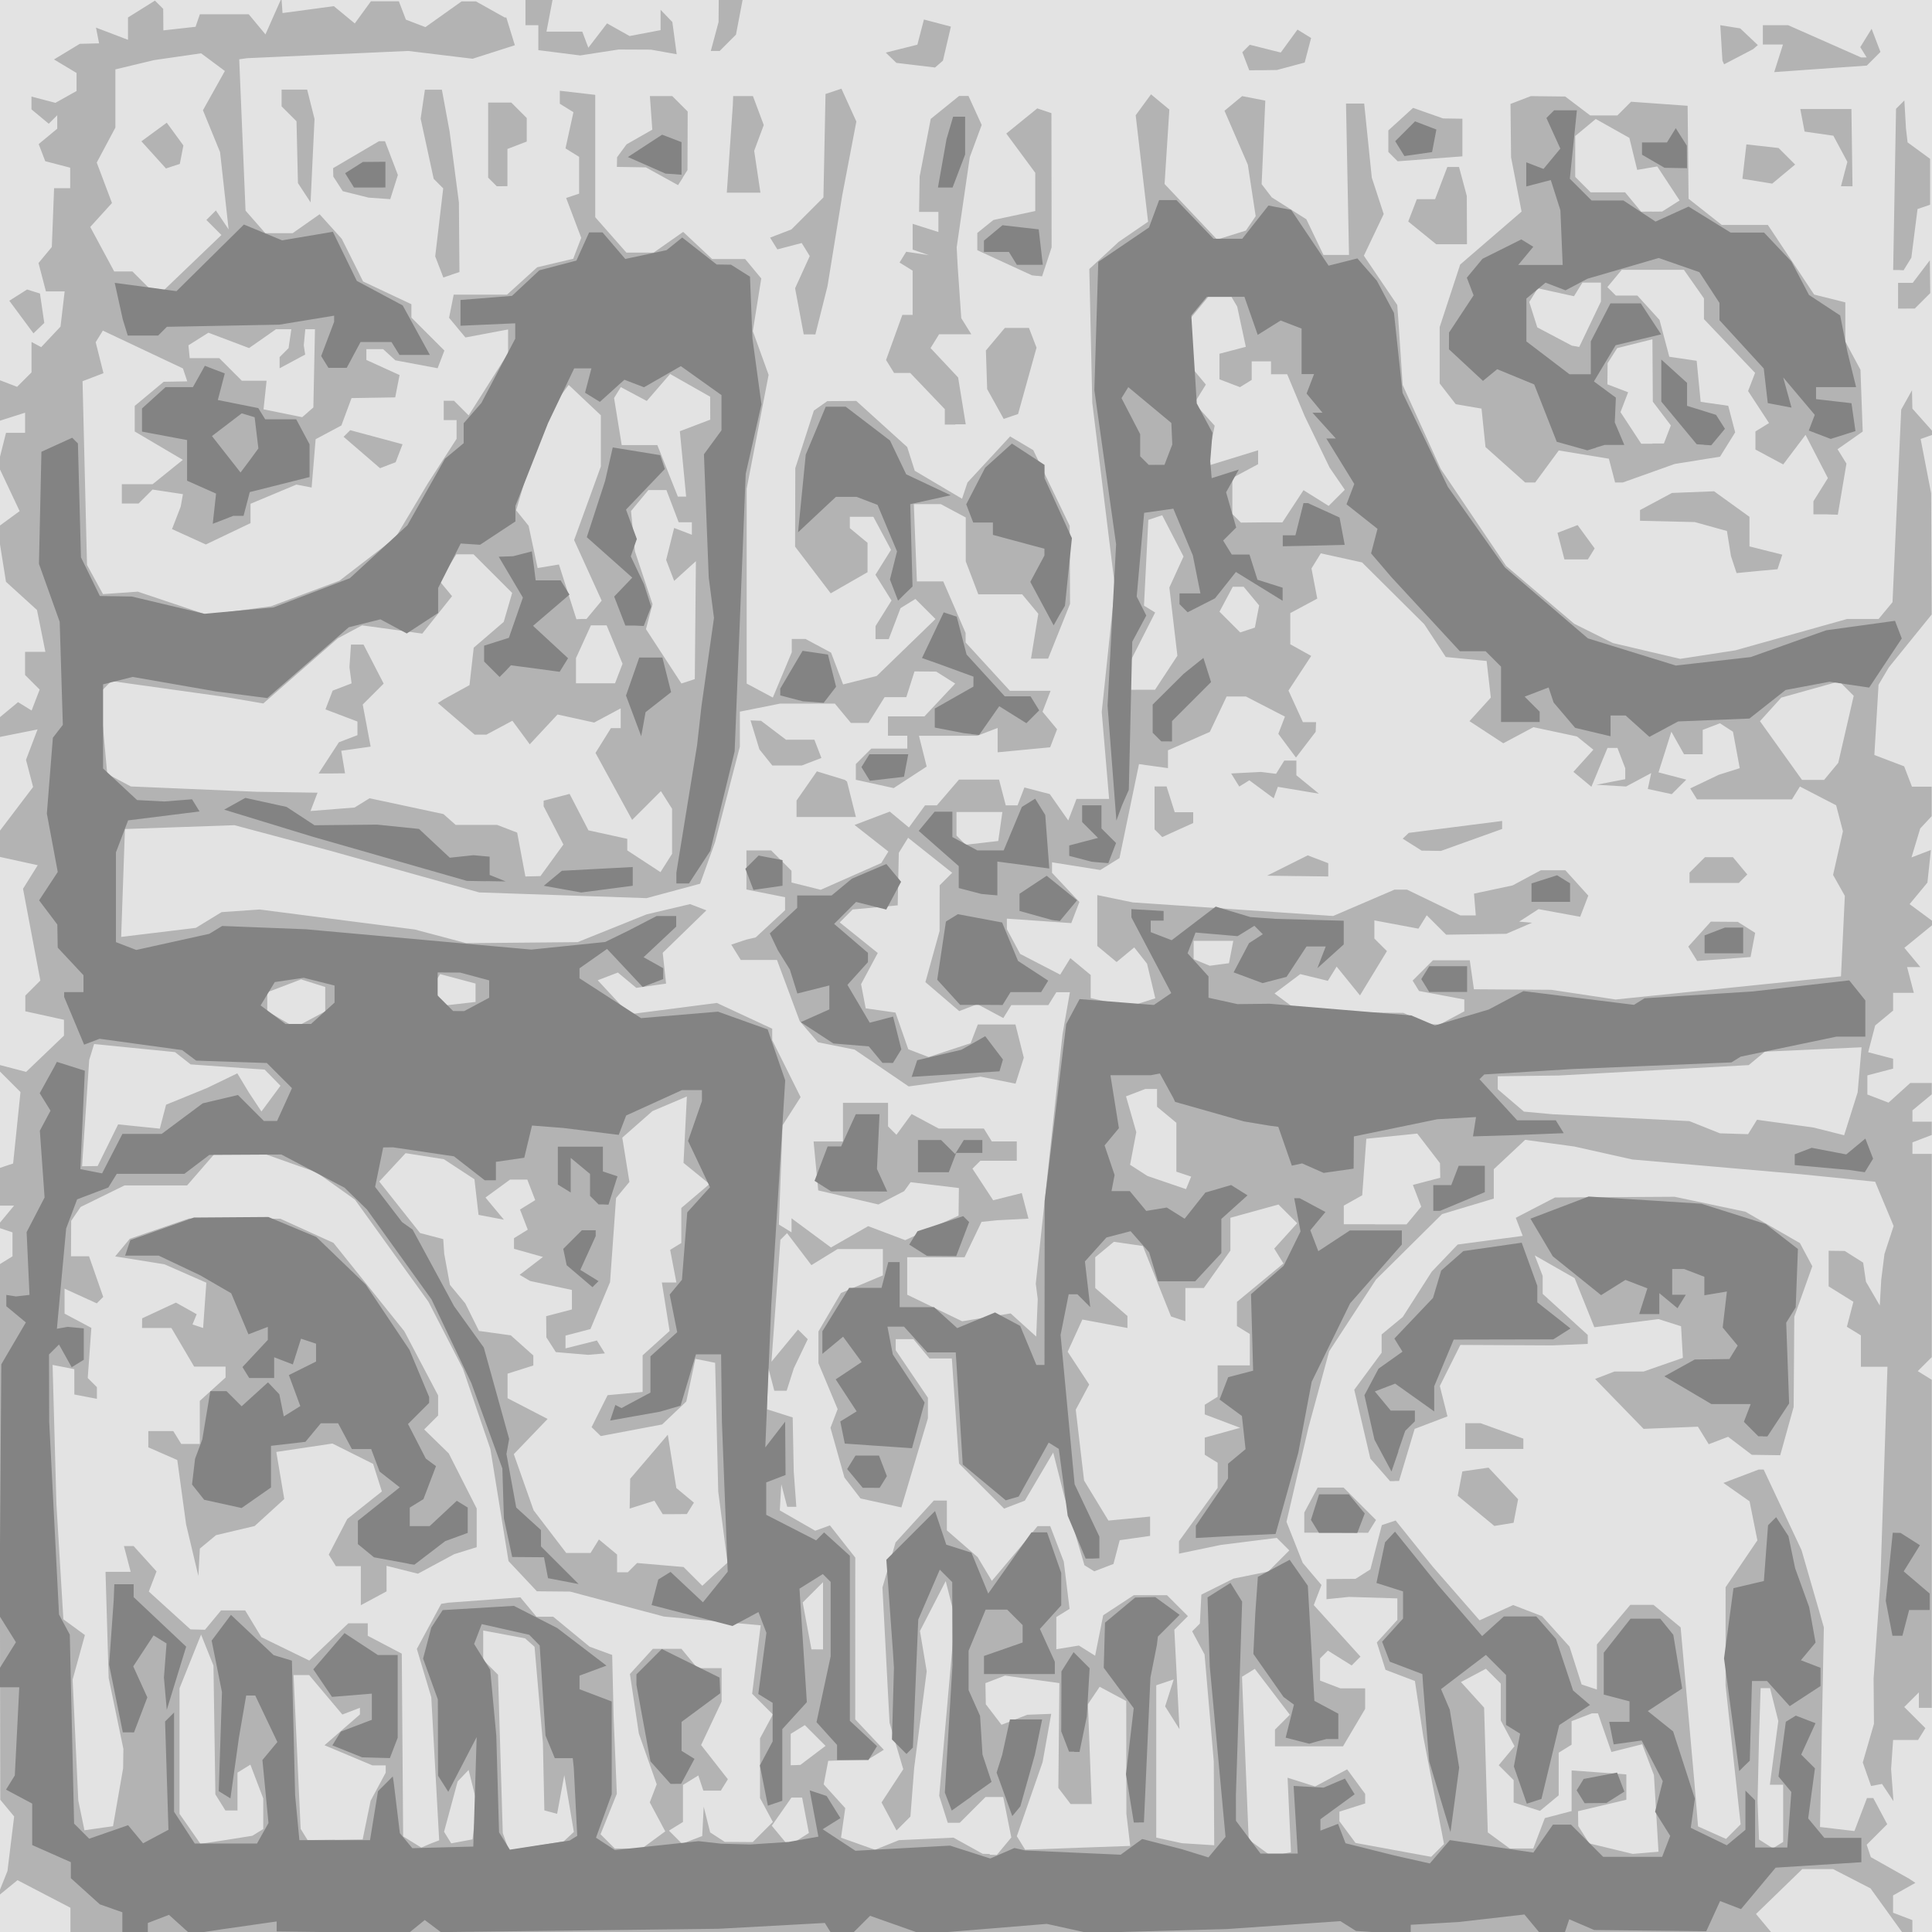
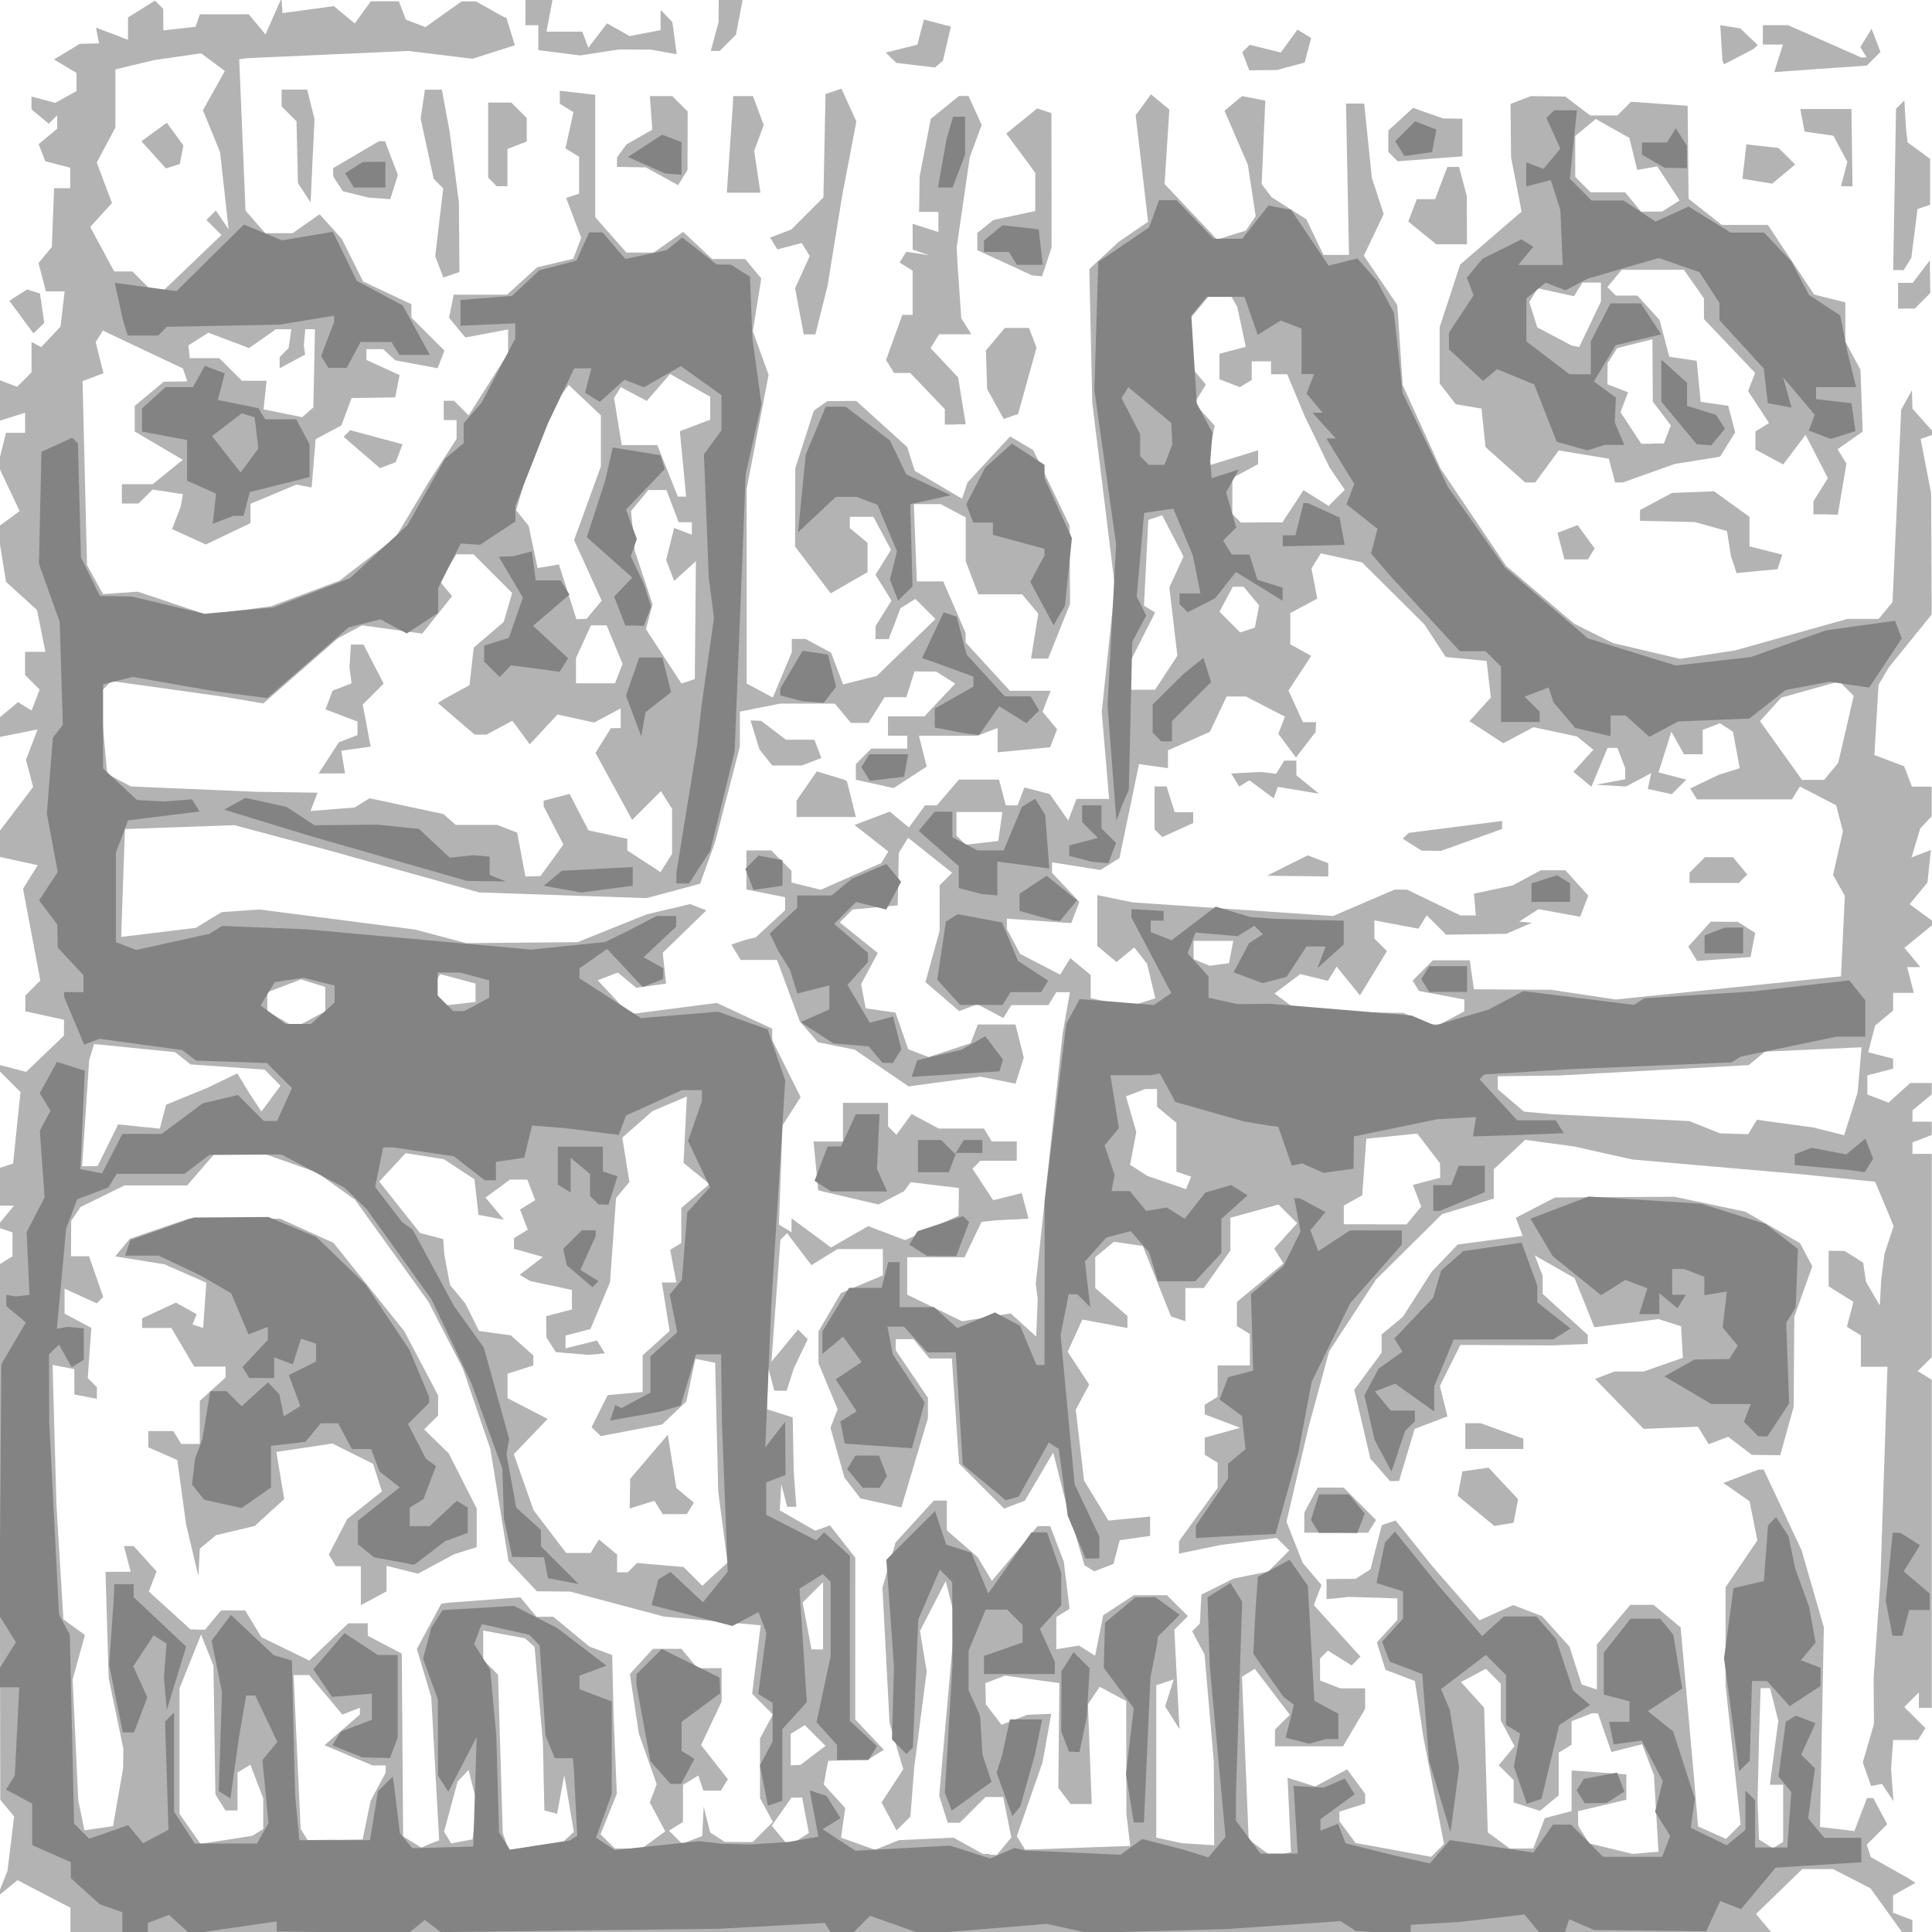
<svg xmlns="http://www.w3.org/2000/svg" preserveAspectRatio="xMinYMin meet" version="1.1" viewBox="0 0 96 96">
  <g stroke-width=".32">
-     <rect width="100%" height="100%" fill="#E3E3E3" />
    <path d="m45.8 96-42.3 0.015v-1.22l-2.63-1.37-1.01 0.824 0.511-1.28 0.332-2.71-0.689-0.83-0.045-26.6 0.652-0.403v-1.19l-0.8-0.269 0.878-1.06h-0.718v-1.87l0.671-0.224 0.366-3.55-1.04-1.04v-0.306l1.32 0.344 1.88-1.8v-0.789l-1.92-0.422v-0.781l0.747-0.747-0.861-4.56 0.731-1.17-1.9-0.417v-1.27l1.67-2.2-0.353-1.35 0.574-1.51-1.9 0.379v-0.962l0.932-0.773 0.673 0.416 0.4-1.04-0.725-0.725v-1.15h1.01l-0.418-2.08-1.54-1.4-0.432-2.7 1.11-0.813-1.08-2.29 0.403-1.6h0.948v-1l-1.28 0.406v-2.03l0.882 0.338 0.718-0.718v-1.51l0.48 0.256 0.96-1.02 0.206-1.75h-0.931l-0.368-1.41 0.661-0.796 0.113-2.92 0.8-1.28e-5v-1.02l-1.24-0.323-0.326-0.85 0.922-0.765v-0.668l-0.421 0.421-0.859-0.713v-0.636l1.19 0.311 1.05-0.588v-0.896l-1.12-0.672 1.28-0.776 0.96-0.024-0.154-0.782 1.59 0.606v-1.11l1.34-0.838 0.41 0.41 0.008 1.07 1.6-0.179 0.213-0.621h2.43l0.83 1 0.796-1.8 0.052 0.739 2.55-0.343 1.04 0.859 0.801-1.1h1.39l0.349 0.911 0.969 0.372 1.8-1.28h0.71l1.43 0.8h0.081l0.424 1.38-2.1 0.671-3.2-0.387-8 0.359-0.396 0.055 0.314 7.52 0.981 1.12h1.36l1.34-0.94 1.1 1.22 1.06 2.12 2.4 1.13v0.664l1.64 1.64-0.337 0.878-2.1-0.394-0.608-0.555h-0.832v0.537l1.65 0.75-0.217 1.11-2.17 0.035-0.504 1.36-1.28 0.684-0.199 2.4-0.757-0.146-2.28 0.954v0.962l-2.22 1.06-1.68-0.765 0.43-1.11 0.113-0.625-1.51-0.229-0.694 0.694h-0.832v-0.96h1.53l1.5-1.21-2.39-1.41v-1.27l1.44-1.2 1.17-0.021-0.214-0.641-3.98-1.88-0.356 0.576 0.387 1.54-1.04 0.398 0.222 9.13 0.794 1.45 1.73-0.123 3.43 1.15 3.19-0.423 3.4-1.27 2.78-2.14 1.6-2.68 1.44-2.23v-0.932h-0.64v-0.96h0.512l0.727 0.727 1.96-3.09v-1.18l-2.12 0.398-0.812-0.978 0.229-1.15h2.65l1.5-1.36 1.79-0.423 0.397-1.04-0.749-1.98 0.644-0.215v-1.83l-0.677-0.419 0.395-1.8-0.677-0.419v-0.645l1.76 0.203v6.08l1.55 1.76h1.35l1.47-1.03 1.44 1.35h1.64l0.8 0.963-0.419 2.62 0.784 2.17-1.09 5.66v9.68l1.3 0.695 0.941-2.25v-0.661h0.682l1.27 0.679 0.599 1.58 1.67-0.42 2.92-2.83-0.997-0.997-0.741 0.458-0.585 1.54h-0.656v-0.649l0.794-1.27-0.799-1.28 0.775-1.24-0.877-1.64h-1.17v0.562l0.88 0.73v1.46l-1.83 1.05-1.77-2.32 0.01-3.9 0.923-2.86 0.667-0.47 1.44-0.01 2.53 2.29 0.376 1.18 2.35 1.39 0.269-0.807 2.12-2.29 1.15 0.682 1.81 3.76 0.017 3.88-1.09 2.72h-0.85l0.363-2.23-0.801-0.965h-2.18l-0.624-1.64v-2.18l-1.24-0.663h-1.34l0.152 3.84h1.31l1.11 2.56 0.003 0.476 2.2 2.4h2.02l-0.4 1.04 0.723 0.871-0.344 0.896-2.61 0.249v-1.21l-1.01 0.388h-2.9l0.384 1.53-1.64 1.07-1.88-0.413v-0.781l0.768-0.768h1.79v-0.64h-0.96v-0.96h1.81l1.53-1.63-0.943-0.596-1.08-0.01-0.406 1.28h-1.08l-0.799 1.28h-0.876l-0.797-0.96h-2.72l-2 0.4v1.74l-1.23 4.74-0.745 2.07-2.66 0.717-8.32-0.285-7.36-2.06-4.8-1.28-5.44 0.191-0.187 5.36 3.71-0.449 1.28-0.782 1.89-0.131 7.71 0.994 2.56 0.679 5.53-0.051 3.43-1.38 2.16-0.51 0.809 0.31-2.17 2.11 0.168 1.53-1.48 0.211-0.917-0.761-1 0.384 1.57 1.69 4.35-0.563 2.75 1.28 2.53e-4 0.285 2.5e-4 0.285 1.41 2.83-0.896 1.4-0.183 4.93 0.628 0.388v-0.697l1.96 1.45 1.85-1.06 1.84 0.696 2.65-1.22 0.017-1.37-2.4-0.291-0.32 0.445-1.28 0.663-2.99-0.7-0.231-2.43h1.46v-1.92h2.24v1.17l0.417 0.417 0.754-1.03 1.35 0.721h2.24l0.396 0.64h1.24v0.96h-1.81l-0.393 0.393 1.03 1.57 1.42-0.358 0.333 1.27-1.54 0.08-0.791 0.08-0.844 1.76h-2.85v1.86l2.73 1.32 2.41-0.39 1.27 1.15 0.038-0.93 0.038-0.93-0.097-0.769 1.33-12.4 0.365-2.08h-0.675l-0.396 0.64h-1.84l-0.397 0.642-1.29-0.691-0.901 0.346-1.68-1.44 0.704-2.54 0.004-2.27 0.622-0.622-2.19-1.74-0.462 0.747-0.055 2.61-2.24 0.206-0.64 0.642 1.89 1.52-0.83 1.55 0.23 1.2 1.48 0.211 0.634 1.82 1.01 0.389 2.09-0.688 0.357-0.929h1.87l0.415 1.65-0.41 1.29-1.74-0.348-3.57 0.485-2.69-1.83-1.82-0.364-0.905-1.05-1.13-3.04h-1.8l-0.471-0.762 0.737-0.246 0.476-0.112 1.46-1.35v-0.647l-1.92-0.384v-1.94h1.23l1.01 1.01v0.582l1.45 0.363 3.01-1.33 0.353-0.571-1.68-1.32 1.75-0.665 0.951 0.79 0.801-1.1h0.587l1.1-1.28h1.99l0.335 1.28h0.585l0.341-0.889 1.26 0.329 0.918 1.31 0.411-1.07h1.62l-0.367-4.32 0.328-3.11 0.328-3.11-0.562-4.57-0.563-4.57-0.148-6.65 1.46-1.35 1.46-1-0.616-5.29 0.762-1.04 0.911 0.756-0.237 3.7 2.61 2.76 1.43-0.446 0.487-0.714-0.39-2.56-1.16-2.68 0.878-0.728 1.15 0.225-0.182 4.15 0.502 0.655 1.72 1.09 0.849 1.77h1.27l-0.149-7.52h0.903l0.378 3.68 0.592 1.81-0.986 2.07 1.66 2.45 0.051 0.711 0.216 3.26 1.89 4.17 3.25 4.82 3.39 2.88 1.92 0.956 3.34 0.785 2.74-0.422 5.56-1.56h1.56l0.691-0.833 0.432-9.57 0.536-0.96 0.019 0.91 1.12 1.26-0.71 0.25 0.522 2.7 0.014 3.01 0.014 3.01-2.13 2.63-0.511 0.863-0.208 3.49 1.48 0.562 0.387 1.01h0.98v1.47l-0.568 0.608-0.434 1.44 0.964-0.37-0.172 1.62-0.886 1.07 1.26 0.932-1.52 1.24 0.794 0.956h-0.658l0.335 1.28h-1.03v0.882l-0.891 0.739-0.348 1.33 1.24 0.324v0.491l-1.28 0.335v0.951l1.05 0.404 1.08-0.975h1.07v0.562l-0.96 0.797v0.562h0.96v0.66l-0.96 0.368v0.572h0.96v10.1l-0.696 0.696 0.696 0.43v16.3h-0.64v-0.768l-0.727 0.727 1.05 1.05-0.364 0.588h-1.24l-0.1 1.44 0.059 0.8 0.059 0.8-0.57-0.855-0.543 0.102-0.412-1.17 0.556-1.92-0.018-2.24 0.335-4.8 0.354-10.7h-1.32v-1.56l-0.696-0.43 0.323-1.24-1.23-0.766v-1.77l0.8 0.01 0.915 0.579 0.14 0.951 0.686 1.18 0.073-1.28 0.16-1.28 0.455-1.39-0.918-2.2-3.75-0.379-8.32-0.727-2.88-0.644-2.44-0.332-1.56 1.46v1.46l-2.57 0.771-3.28 3.25-2.33 3.57-1.03 3.79-1.09 4.68 0.807 2.04 0.932 1.1-0.383 0.998 2.32 2.56-0.439 0.439-1.18-0.738-0.389 0.389v1.1l1.01 0.388h1.23v1.02l-1.1 1.86h-3.38v-0.832l0.738-0.738-1.74-2.28-0.637 0.393 0.333 8.09 1.13 0.829 0.972-0.202-0.17-3.7 1.37 0.434 1.59-0.85 0.896 1.22v0.475l-1.28 0.406v0.475l0.8 1.08 3.76 0.69 0.638-0.638-1.03-5.33-0.417-2.77-1.46-0.553-0.432-1.36 1.02-1.12v-1.07l-2.4-0.074-1.12 0.114v-1l1.44-0.01 0.74-0.471 0.569-2.2 0.686-0.229 1.84 2.29 2.33 2.67 1.67-0.76 1.44 0.557 1.36 1.51 0.601 1.88 0.76 0.253v-2.24l1.66-1.97h1.15l1.35 1.12 0.682 7.68 0.183 2.21 1.39 0.622 0.726-0.726-0.748-6.9 3.2e-4 -2.44 3.2e-4 -2.44 1.58-2.33-0.388-1.94-1.3-0.912 1.75-0.665h0.251l1.88 4 1.11 3.84-0.1 5.12-0.091 4.8 1.71 0.202 0.624-1.64h0.313l0.693 1.3-1.02 1.02 0.205 0.616 1.9 1.07 0.315 0.208-1.11 0.624v0.86l0.96 0.368v0.66l-0.48-0.018-1.6-2.22-1.86-0.958h-1.53l-2.3 2.23 0.787 0.948-42.3 0.015zm3.37-3.84 0.361 0.011 0.721-0.868-0.402-2.01h-0.88l-1.28 1.28h-0.597l-0.424-1.34 0.784-8.85-0.461-1.82-1.28 2.48 0.335 2-0.622 4.8-0.187 2.42-0.69 0.69-0.745-1.39 1.08-1.65-0.682-2.31-0.353-6.72 0.652-2.24 1.9-2.08h0.649v1.48l1.53 1.33 0.705 1.18 1.62-1.92 0.649-0.8h0.631l0.674 1.76 0.288 2.35-0.658 0.407v1.6l1.12-0.184 0.808 0.506 0.401-2.01 1.52-0.997h1.65l1.04 1.04-0.675 0.675 0.128 2.47 0.128 2.47-0.713-1.13 0.426-1.34-0.867 0.29v7.57l1.28 0.278 1.6 0.102-0.022-4.16-0.458-5.32-0.617-1.15 0.384-0.384 0.074-1.44 1.6-0.797 1.72-0.349 1.05-1.05-0.622-0.622-2.78 0.348-2.08 0.434v-0.617l1.92-2.65v-1.25l-0.64-0.396v-0.853l1.76-0.487-1.76-0.666v-0.479l0.64-0.396v-1.56h1.6v-1.56l-0.64-0.396v-1.2l2.31-1.91-0.457-0.739 1.14-1.26-0.929-0.929-2.39 0.659v1.63l-1.32 1.86h-0.916v1.65l-0.714-0.238-1.4-3.5-1.44-0.209-0.925 0.767v1.53l1.6 1.39v0.596l-2.24-0.42-0.73 1.6 1.07 1.63-0.668 1.25 0.413 3.52 1.21 1.99 2.07-0.199v0.96l-1.51 0.214-0.309 1.18-0.955 0.366-0.488-0.302-0.989-3.38-0.562-2.22-1.41 2.39-1.03 0.396-2.24-2.24-0.357-5.22h-1.11l-0.797-0.96h-0.882v0.551l1.6 2.36v1.02l-1.32 4.43-2.03-0.446-0.799-1.04-0.693-2.47 0.356-0.929-0.954-2.28v-1.58l1.12-1.91 2.08-0.874v-1.31h-2.25l-1.3 0.8-1.21-1.59-0.33 0.33-0.445 6.06 1.32-1.6 0.483 0.481-0.69 1.44-0.358 1.12h-0.613l-0.293-1.12-0.074 2.04 1.28 0.406 0.052 2.68 0.129 1.76h-0.454l-0.293-1.12-0.074 1.3 1.76 1.01 0.73-0.265 1.26 1.6-9.6e-4 4.02-9.6e-4 4.02 1.42 1.51-0.782 0.484-1.98 0.064-0.225 1.17 1.07 1.18-0.21 1.47 1.69 0.6 1.19-0.478 2.71-0.125 1.45 0.803 0.361 0.011zm32.6-0.096 0.64-0.053-0.227-3.81-0.583-1.53-1.53 0.384-0.668-1.92h-0.301l-1.01 0.388v1.17l-0.64 0.396v2.12l-0.929 0.771-1.31-0.416v-1.11l-0.741-0.741 0.785-0.946-0.684-1.28v-1.83l-0.738-0.738-1.24 0.661 1.15 1.27 0.183 6.2 1.09 0.8h1.17l0.575-1.51 1.33-0.348v-2.02l2.72 0.197v1.26l-2.4 0.568 0.01 0.736 0.547 0.864 2.16 0.522 0.64-0.053zm-60.4-0.446 0.453-0.174-0.393-7.11-0.717-2.4 1.21-2.24 0.334-0.056 3.6-0.267 0.799 0.963h0.833l1.81 1.49 1.12 0.409 0.071 3.06 0.16 3.84-0.81 2.01 0.707 0.707h1.35l1.16-0.851-0.77-1.44 0.345-0.899-0.888-2.52-0.444-2.96 1.14-1.25h1.42l0.797 0.96h1.2v1.66l-1.02 2.16 1.33 1.7-0.349 0.565h-0.869l-0.251-0.753-0.762 0.471v1.84l-0.696 0.43 0.653 0.653 1-0.385 0.074-1.46 0.32 1.28 0.726 0.47 1.39 0.01 1-1-0.639-1.19v-2.96l0.639-1.19-1.03-1.03 0.425-3.4-4.81-0.436-4.66-1.24-1.65-0.015-1.41-1.5-0.901-5.57-1.36-3.98-1.72-3.34-3.65-5.07-1.91-1.36-2.68-0.947h-2.36l-1.39 1.6h-3.11l-2.18 1.07-0.47 0.69-0.005 0.88-0.005 0.88h0.897l0.705 2.02-0.32 0.32-1.6-0.73v1.24l1.33 0.709-0.179 2.49 0.454 0.454v0.58l-1.12-0.215-5.76e-4 -0.63-5.73e-4 -0.63-1.08-0.21 0.191 6.92 0.345 5.72 1.07 0.783-0.61 2.21 0.281 6.01 0.306 1.48 1.42-0.202 0.502-2.88 0.013-0.96-0.731-3.52-0.157-5.28h1.25l-0.335-1.28h0.481l1.14 1.26-0.385 1 2.07 1.88 0.722 0.019 0.797-0.96h1.2l0.805 1.33 2.38 1.16 1.94-1.85h0.966v0.62l1.69 0.887 0.068 9.08 0.902 0.557zm-2.8-12.2-0.64 0.343v-1.94h-1.24l-0.354-0.573 0.92-1.77 1.72-1.37-0.436-1.37-2.02-1.01-2.79 0.418 0.395 2.34-1.47 1.34-1.92 0.455-0.804 0.667-0.074 1.36-0.609-2.56-0.438-3.2-1.44-0.632v-0.808h1.24l0.396 0.64h0.922v-2.14l1.28-1.16v-0.541h-1.56l-1.13-1.92h-1.46l5e-3 -0.48 1.68-0.782 1.03 0.577-0.208 0.509 0.528 0.175 0.16-2.25-2.08-0.914-2.45-0.393 0.727-0.876 2.95-1.01 4.53 0.014 2.64 1.2 3.52 4.39 1.68 3.19v0.997l-0.693 0.693 1.22 1.19 1.39 2.74v1.92l-1.12 0.35-1.8 0.969-1.56-0.392v1.27zm8.08 12.3 1.36-0.221 0.504-0.47-0.475-2.82-0.356 1.92-0.634-0.17-0.072-3.35-0.416-4.78-0.471-0.419-2.08-0.389v1.46l0.737 0.737 0.236 7.87 0.308 0.856zm26.9 0.097 2.61-0.092-0.19-1.6-0.008-5.6-1.32-0.708-0.584 0.866 0.19 4.96h-1.05l-0.609-0.8 0.051-5.21-2.7-0.371-0.975 0.374 0.02 1.05 0.78 1.02 1.28-0.499 1.19-0.045-0.429 2.4-1.28 3.68 0.413 0.669 2.61-0.092zm34.8-0.133 0.255-0.158v-2.84h-0.662l0.42-3.17-0.41-1.63h-0.468l-0.079 2.4-0.073 3.2 0.072 1.92 0.691 0.438zm-77.1-0.258 1.29-0.206 0.541-0.334v-1.52l-0.639-1.68-0.641 0.396v1.88h-0.602l-0.497-0.8-0.095-6.4-0.616-1.54-1.07 2.67v6.24l1.04 1.49zm5.4-0.002 1.37-0.02 0.395-1.92 0.751-1.4v-0.362h-0.661l-2.38-1 1.76-1.53v-0.331l-0.873 0.335-1.65-1.96h-0.775l0.352 7.64 0.346 0.56 1.37-0.02zm6.3 0.075 0.53-0.1 0.21-1.83-0.405-1.62-0.545 0.573-0.675 2.5 0.356 0.575zm16.3 0.06 0.201-0.005 0.742-0.472-0.336-1.76h-0.529l-0.978 1.4 0.7 0.844 0.201-0.005zm0.281-3.85 0.24-0.01 1.25-0.946-1.03-1.03-0.701 0.433v1.56zm1.08-5.75h0.284v-3.34l-1.01 1.01 0.437 2.33zm-5.09-3.74 0.63-0.57-0.462-3.53-0.154-6.4-0.981-0.196-0.453 2.12-1.2 1.14-3.05 0.576-0.455-0.442 0.796-1.59 1.74-0.16v-1.82l1.34-1.21-0.385-2.41h0.722l-0.309-1.62 0.554-0.342v-1.74l1.4-1.19-1.29-1.05 0.167-3.3-1.71 0.726-1.5 1.32 0.355 2.2-0.664 0.801-0.299 4.18-0.973 2.33-1.24 0.325v0.635l1.56-0.392 0.397 0.642-0.838 0.071-1.6-0.136-0.47-0.734-0.01-1.05 1.28-0.335v-0.969l-2.08-0.446-0.518-0.306 1.16-0.888-1.44-0.405v-0.528l0.684-0.423-0.385-1 0.755-0.467-0.393-1.02h-0.858l-1.22 0.891 0.915 1.1-1.26-0.239-0.204-1.77-1.52-0.996-1.9-0.3-1.31 1.41 2.03 2.56 1.15 0.301 0.048 0.725 0.285 1.55 0.762 0.918 0.681 1.37 1.58 0.218 1.12 1v0.498l-1.28 0.406v1.22l1.99 1.03-1.68 1.75 0.984 2.79 1.62 2.12h1.21l0.415-0.671 0.903 0.749v0.882h0.533l0.461-0.461 2.31 0.199 0.932 0.932zm-1.99-2.98h-0.602l-0.412-0.666-1.23 0.389 0.026-1.48 1.87-2.19 0.424 2.65 0.873 0.725-0.351 0.567zm34.8-14.4h1.56l0.729-0.879-0.414-1.08 1.36-0.356-0.014-0.725-1.13-1.47-2.53 0.257-0.205 2.81-0.915 0.512v0.928h1.56zm-9.27-2.06 0.128-0.312-0.736-0.245v-2.43l-0.96-0.797v-0.882h-0.588l-0.954 0.366 0.511 1.78-0.309 1.62 0.86 0.555 1.92 0.655zm-54.6-0.831 0.39-0.007 1.02-2.07 2.07 0.213 0.312-1.19 2.04-0.833 1.5-0.725 0.565 0.939 0.633 0.957 0.946-1.28-0.785-0.801-3.68-0.26-0.777-0.611-4.02-0.4-0.243 0.793-0.354 5.28 0.39-0.007zm81.7-1.61 0.701 0.02 0.442-0.715 2.8 0.383 1.53 0.385 0.671-2.13 0.196-2.24-3.2 0.145-1.6 0.071-0.808 0.669-9.43 0.517-3.04 0.038v0.646l1.3 1.11 1.42 0.131 6.8 0.341 1.52 0.607 0.701 0.02zm-71.5-5.43 0.261 0.01 1.24-0.663v-1.21l-1.2-0.379-1.68 0.64v0.944l1.12 0.652 0.261 0.01zm56.6-0.013 0.261 0.022 1.24-0.663v-0.588l-2.25-0.422-0.319-0.516 1.01-1.01h1.83l0.205 1.44 3.84 0.026 3.2 0.482 11.2-1.15 0.191-4-0.584-1.04 0.489-2.17-0.337-1.29-1.8-0.932-0.394 0.638h-4.72l-0.336-0.544 1.42-0.678 1.04-0.328-0.336-1.81-0.647-0.421-0.858 0.329v1.21h-0.928l-0.629-1.12-0.302 0.96-0.337 1.06 1.38 0.362-0.721 0.721-1.19-0.258 0.169-0.789-1.25 0.667-1.48-0.087 1.44-0.277v-0.543l-0.388-1.01h-0.494l-0.8 1.93-0.894-0.742 0.992-1.1-0.816-0.658-2.16-0.461-1.5 0.8-1.68-1.1 1.06-1.17-0.208-1.82-2.03-0.197-1.07-1.63-3.09-3.07-2.05-0.451-0.463 0.75 0.287 1.5-1.34 0.719v1.55l1.04 0.579-1.13 1.72 0.717 1.57h0.654l-0.02 0.48-0.979 1.28-0.876-1.18 0.328-0.855-1.94-1h-0.957l-0.835 1.76-2.08 0.915v0.885l-1.44-0.2-0.969 4.67-0.952 0.592-2.4-0.382v0.521l1.36 1.45-0.404 1.05-3.2-0.222 1.99e-4 0.261 1.98e-4 0.261 0.659 1.23 1.99 1.03 0.506-0.819 1.01 0.837v1.15l1.91 0.419 1.3-0.411-0.41-1.72-0.637-0.808-0.875 0.726-0.96-0.797v-2.53l1.76 0.364 9.96 0.675 3.05-1.31h0.618l2.65 1.28h0.769l-0.089-1.08 1.92-0.41 1.4-0.751h1.22l1.14 1.26-0.404 1.05-2.07-0.379-0.96 0.62 0.64 0.055-1.28 0.55-2.99 0.045-0.965-0.965-0.411 0.665-2.19-0.411v0.903l0.624 0.624-1.34 2.2-1.16-1.43-0.436 0.706-1.37-0.334-1.28 0.962 1.24 0.92 5.16 0.045 1.28 0.55 0.261 0.022zm14.4-3.24-1.33 0.097-0.441-0.714 1.12-1.24 1.34 0.01 0.863 0.547-0.228 1.2zm-0.48-3.78h-1.23v-0.512l0.768-0.768h1.39l0.713 0.859-0.421 0.421zm-20.7-0.34-1.52-0.021 2.02-1.01 1.02 0.39v0.66l-1.52-0.021zm6.64-1.26-0.48-0.006-0.941-0.595 0.301-0.287 4.64-0.592v0.398l-3.04 1.09-0.48-0.006zm-12.6-1.03-0.768 0.35-0.384-0.384v-2.13h0.597l0.406 1.28h0.917v0.537zm4.87-1.86-0.102 0.285-1.21-0.895-0.501 0.31-0.402-0.65 1.48-0.076 0.752 0.093 0.406-0.657h0.602v0.729l1.12 0.916-2.04-0.341zm-40.6 10.5 0.839-0.097v-0.914l-1.76-0.47-0.325 0.526 0.404 1.05zm37.8-1.96 0.476-0.062 0.214-1.11h-1.97v0.907l0.8 0.33zm-34.1-4.38 0.364-0.01 1.14-1.57-0.982-1.9v-0.277l1.29-0.338 0.936 1.81 1.93 0.424v0.574l1.65 1.08 0.576-0.909v-2.24l-0.555-0.876-1.43 1.43-1.82-3.33 0.767-1.23h0.486v-0.983l-1.32 0.705-1.82-0.4-1.38 1.48-0.863-1.17-1.29 0.691h-0.583l-1.83-1.57 0.292-0.186 1.28-0.705 0.21-1.86 1.49-1.28 0.42-1.44-1.92-1.92h-0.855l-0.831 1.33 0.619 0.75-1.48 1.86-2.99-0.41-1.2 0.642-3.71 3.24-1.92-0.328-5.63-0.786-0.573 0.583 0.37 4.03 1.17 0.624 6.26 0.265 3.02 0.045-0.35 0.911 2.19-0.174 0.745-0.46 3.67 0.785 0.608 0.539h2.06l0.995 0.382 0.409 2.18zm-10-5.11h-0.661l1.01-1.55 0.922-0.354v-0.676l-1.59-0.604 0.357-0.931 0.941-0.361-0.053-0.404-0.053-0.404 0.076-1.12h0.624l1 1.94-1.04 1.04 0.393 2.09-1.46 0.207 0.188 1.12zm32.3 3.45 0.812-0.095 0.205-1.44h-2.28v1.17l0.456 0.456zm41.3-3.13h0.547l0.704-0.848 0.768-3.33-0.718-0.718-2.88 0.807-1.06 1.17 2.09 2.92zm-33.3-4.48h0.603l1.11-1.69-0.399-3.39 0.704-1.54-1.06-2.05-0.689 0.23-0.216 4.26 0.555 0.343-1.21 2.38v1.46zm-27.2-0.32h0.97l0.373-0.971-0.791-1.91h-0.78l-0.743 1.63v1.25zm4.6-0.098 0.333-0.111 0.055-5.86-1.08 0.98-0.399-1.04 0.398-1.59 0.881 0.338v-0.62h-0.656l-0.608-1.6h-0.897l-0.863 1.04 0.193 2 0.875 2.63-0.325 1.24 1.76 2.7zm27.8-2.55 0.363-0.121 0.213-1.1-0.771-0.929h-0.539l-0.661 1.24 1.03 1.03zm-33.1-0.548h0.25l0.756-0.911-1.37-3.01 1.33-3.66v-2.54l-1.6-1.51-0.918 1.24-1.26 3.52-0.432 1.47 0.619 0.769 0.448 2.1 1.06-0.176 0.868 2.72zm33.8-4.8h1.03l1.05-1.6 1.25 0.781 0.802-0.802-0.754-1.1-1.24-2.56-0.869-2.08h-0.804v-0.64h-0.96v0.922l-0.582 0.36-1.02-0.391v-1.27l1.31-0.343-0.428-2-0.283-0.48h-1.16l-0.852 1.03 0.051 1.28 0.051 1.28 0.635 0.765-0.571 0.924 1.01 1.12-0.402 2.01 2.56-0.789v0.692l-1.28 0.685v1.79l0.427 0.427zm-28.8-1.28h0.203l-0.312-3.25 1.51-0.574-0.004-1.14-1.99-1.13-1.16 1.34-1.29-0.688-0.335 0.542 0.38 2.34h1.77l1.02 2.56h0.203zm-18.6-4.19 0.28-0.24 0.08-3.89-0.48 4.7e-5 -0.076 0.8 0.069 0.461-1.27 0.682v-0.556l0.445-0.445 0.138-0.941h-0.761l-1.34 0.937-2.02-0.763-0.993 0.626 0.064 0.64h1.47l1.12 1.12h1.23l-0.152 1.42 1.92 0.391 0.28-0.24zm-7.46-6.05h0.292l2.88-2.76-0.748-0.748 0.472-0.472 0.633 0.941-0.425-3.84-0.851-2.08 1.09-1.95-1.18-0.879-2.34 0.338-1.92 0.461v2.89l-0.927 1.74 0.757 2.01-1.08 1.19 1.19 2.21h0.905l0.96 0.96zm0.759-6.18-0.343 0.114-1.22-1.35 1.26-0.924 0.826 1.13-0.178 0.919zm57.8 67.9h-1.58v-1l0.663-1.24h1.29l1.61 1.61-0.392 0.635zm8.34-0.411-0.476 0.077-1.82-1.5 0.23-1.21 1.3-0.187 1.47 1.57-0.225 1.17zm-5.44-2.15h-0.22l-0.978-1.12-0.799-3.42 1.36-1.84v-0.908l1.05-0.869 1.44-2.25 1.29-1.35 3.23-0.429-0.345-0.898 1.95-1.01 5.94-0.036 3.52 0.743 2.71 1.56 0.615 1.15-0.895 2.51-0.032 4.48-0.667 2.4-1.41-0.02-1.18-0.896-0.962 0.369-0.538-0.871-2.7 0.108-2.41-2.48 0.963-0.37h1.45l1.95-0.678-0.09-1.57-1.12-0.356-3.19 0.405-0.98-2.44-1.98-1.13 0.393 1.02v0.892l2.24 2.04v0.445l-1.76 0.075-4.57-0.023-1.02 2.04 0.379 1.51-1.63 0.621-0.776 2.59h-0.22zm4.96-1.6h-1.44v-1.28h0.755l2.13 0.769v0.511zm-33.2-31.4h-1.47v-0.818l1.01-1.45 1.39 0.425 0.108 0.082 0.441 1.76zm-1.94-2.56h-0.735l-0.64-0.8-0.441-1.44 0.523 0.02 1.24 0.94h1.41l0.348 0.907-0.972 0.373h-0.735zm48.2-9.66-1.02 0.1-0.278-0.841-0.201-1.25-1.6-0.444-2.72-0.064v-0.532l1.59-0.851 2.09-0.083 1.76 1.27v1.47l1.63 0.409-0.237 0.724zm-8.99-0.58h-0.584l-0.345-1.32 1-0.385 0.847 1.16-0.337 0.546zm12.4-2.24h-0.612v-0.649l0.719-1.15-1.11-2.15-1.11 1.47-1.38-0.739v-0.9l0.675-0.417-1.04-1.59 0.347-0.904-2.54-2.67v-1.03l-0.996-1.42h-3.09l-0.713 0.859 0.421 0.421h1.07l1.1 1.21 0.486 1.83 1.36 0.2 0.198 2.04 1.37 0.196 0.345 1.32-0.753 1.21-2.25 0.361-2.58 0.919h-0.384l-0.309-1.18-2.49-0.41-1.17 1.59h-0.5l-1.97-1.76-0.198-1.91-1.28-0.219-0.8-1.03v-2.8l1.02-3.11 3.05-2.63-0.522-2.7-0.028-2.65 1.01-0.388 1.71 0.02 1.24 0.94h1.35l0.681-0.681 2.81 0.201 0.047 4.62 1.65 1.3h2.29l2.3 3.46 1.55 0.388v1.95l0.752 1.4 0.111 3.07-1.25 0.877 0.442 0.715-0.429 2.54zm-8.61-3.52h0.569l0.345-0.898-0.896-1.18-0.01-1.55-0.01-1.55-1.75 0.44-0.477 0.749-0.01 1.05 1.03 0.394-0.379 0.988 1.03 1.57h0.569zm-3.82-4.83 0.181 0.034 1.08-2.26v-0.938h-0.922l-0.419 0.677-1.8-0.395-0.422 0.683 0.399 1.26 1.72 0.909zm3.78-6.69 0.521-0.005 0.868-0.55-1.11-1.69-0.998 0.17-0.389-1.59-1.67-0.939-1.02 0.847v2.03l0.768 0.768h1.71l0.797 0.96 0.521-0.005zm-62.8 12.6-0.386 0.148-1.81-1.56 0.329-0.329 2.6 0.7-0.343 0.893zm28.2-2.02h-0.522v-0.765l-1.72-1.8h-0.802l-0.398-0.644 0.809-2.24h0.511v-2.2l-0.65-0.402 0.331-0.536 1.12 0.168-0.8-0.275v-1.28l1.28 0.406v-1h-0.96l0.014-0.88 0.014-0.88 0.551-2.86 1.41-1.14h0.466l0.656 1.44-0.591 1.6-0.652 4.48 0.051 0.96 0.177 2.56 0.499 0.8h-1.6l-0.425 0.687 1.37 1.46 0.378 2.33h-0.522zm2.76-0.4-0.357 0.119-0.821-1.48-0.063-1.92 0.94-1.12h1.2l0.376 0.98-0.918 3.3-0.357 0.119zm-48.3-4.39-0.267 0.258-1.2-1.62 0.883-0.559 0.64 0.2 0.214 1.46zm38.3 0.308h-0.293l-0.429-2.29 0.729-1.6-0.4-0.648-1.21 0.316-0.361-0.584 1.06-0.408 1.59-1.59 0.052-2.57 0.052-2.57 0.791-0.263 0.741 1.63-0.707 3.7-0.726 4.48-0.603 2.4zm54.5-1.28h-0.416v-1.28h0.729l0.85-1.12 0.02 1.63-0.768 0.768h-0.416zm-72.3-1.68-0.4 0.135-0.404-1.05 0.397-3.38-0.473-0.473-0.648-2.99 0.212-1.44h0.843l0.384 2.08 0.462 3.52 0.027 3.46-0.4 0.135zm29.1 0.055-0.248-0.027-2.72-1.25v-0.857l0.8-0.644 2.08-0.445v-1.9l-1.44-1.95 1.54-1.25 0.703 0.235 9e-3 6.67-0.473 1.44-0.248-0.027zm42.8-0.293h-0.259l0.142-8.01 0.414-0.414 0.08 1.39 0.08 0.692 1.12 0.819v2.28l-0.625 0.213-0.308 2.42-0.385 0.623zm-22.2-1.28h-0.765l-1.39-1.13 0.428-1.11h0.907l0.608-1.6h0.581l0.386 1.44 0.009 2.4zm-56.6-4.15-0.097 2.07-0.628-0.96-0.071-3.07-0.741-0.741v-0.832h1.27l0.366 1.46zm3.32 1.87-0.538-0.037-1.28-0.32-0.47-0.726-0.01-0.417 2.28-1.34h0.299l0.64 1.68-0.379 1.2zm18.1-0.283h-0.835l0.297-4.32 0.01-0.24 0.01-0.24h0.981l0.538 1.44-0.476 1.28 0.31 2.08zm-12-0.32h-0.267l-0.427-0.427v-3.73h1.15l0.768 0.768v1.17l-0.96 0.368v1.85zm8.98-0.427-0.237 0.373-1.6-0.883-1.44-0.023 0.01-0.48 0.47-0.64 1.28-0.73-0.12-1.67h1.11l0.768 0.768-0.01 2.91-0.237 0.373zm54.7-0.176-0.57 0.474-1.48-0.24 0.198-1.71 1.6 0.18 0.822 0.822zm3.13 0.603h-0.283l0.318-1.21-0.696-1.3-1.43-0.205-0.213-1.12h2.54l0.054 3.84h-0.283zm-20.7-1.36-1.61 0.121-0.464-0.464v-1.07l1.23-1.12 1.49 0.525 0.96 0.014v1.87l-1.61 0.121zm-24.4-4.71-0.199 0.171-1.92-0.23-0.527-0.51 1.57-0.394 0.326-1.25 1.34 0.352-0.396 1.69zm16.1 0.305-0.686 0.004-0.344-0.897 0.371-0.371 1.54 0.386 0.83-1.14 0.677 0.418-0.319 1.22-1.38 0.37zm27.7-0.069-2.3 0.164 0.435-1.37h-1v-0.96h1.26l3.62 1.6h0.278l-0.316-0.511 0.563-0.912 0.439 1.15-0.679 0.679zm-4.07-0.599-0.72 0.375-0.083-0.183-0.107-1.76 0.99 0.158 0.876 0.83-0.236 0.203zm-56.6-0.214-0.96 0.149-2.08-0.263v-1.24h-0.64v-1.28h1.35l-0.306 1.6h1.78l0.3 0.8 0.93-1.21 1.12 0.629 1.54-0.294v-1.01l0.585 0.608 0.215 1.6-1.28-0.228-1.6-0.007zm5.75-0.074h-0.22l0.386-1.44 0.004-0.56 0.004-0.56h1.19l-0.334 1.75-0.811 0.811z           " style="fill:#B3B3B3;stroke-width:0.32" />
    <path d="m6.72 96h-0.64v-0.98l-1.12-0.395-1.44-1.3v-0.795l-1.92-0.85v-2.06l-1.3-0.695 0.436-0.705 0.222-4.38h-0.96v-0.969l0.794-1.27-0.818-1.31 0.091-12.5 1.22-2.08-0.971-0.806v-0.562l0.48 0.076 0.672-0.076-0.143-3.12 0.892-1.72-0.235-3.32 0.53-0.994-0.537-0.868 0.741-1.34 0.112-0.218 1.39 0.441-0.223 4.89 1.08 0.21 1.01-1.96h1.95l2.04-1.52 1.75-0.414 1.29 1.29h0.654l0.741-1.63-1.25-1.25-3.51-0.119-0.7-0.523-4.1-0.562-0.768 0.293-0.992-2.37v-0.242h0.96v-0.839l-1.28-1.37-0.02-1.15-0.905-1.2 0.927-1.41-0.542-2.9 0.299-3.77 0.495-0.64-0.156-5.12-1.03-2.88 0.122-5.57 1.53-0.697 0.283 0.283 0.152 5.66 0.938 1.92 1.59 0.027 3.61 0.858 3.43-0.317 3.79-1.45 2.86-2.63 1.87-3.31 0.928-0.77v-0.991l0.882-1.01 1.68-3.19v-0.766l-2.72 0.121v-1.28l2.56-0.205 1.36-1.27 1.84-0.483 0.632-1.4h0.666l1.13 1.32 2.05-0.438 0.78-0.628 1.71 1.34 0.714 0.01 0.944 0.597 0.121 3.07 0.448 3.27-0.782 3.45-0.551 13.8-1.21 4.94-1.06 1.62h-0.625v-0.536l1.03-6.34 0.215-1.92 0.624-4.4-0.26-2-0.239-6.13 0.872-1.19v-1.75l-2.02-1.44-1.83 1.05-0.974-0.374-1.22 1.1-0.736-0.455 0.316-1.21h-0.855l-1.3 2.72-1.62 4.11v0.776l-1.76 1.16-0.96-0.064-1.12 2.21v1.24l-1.56 1.02-1.31-0.701-1.57 0.393-4.05 3.52-2.56-0.333-4.13-0.719-1.47 0.368v4.18l1.69 1.57 1.35 0.071 1.38-0.109 0.374 0.605-3.55 0.443-0.605 1.59v4.46l1.01 0.389 3.63-0.802 0.64-0.39 4.16 0.164 11.2 1.01 3.67-0.378 1.13-0.551 1.43-0.74h0.969v0.528l-1.62 1.52 0.975 0.546v0.54l-1.02 0.392-1.77-1.89-1.37 0.963v0.496l3.06 1.98 3.82-0.322 2.47 0.883 0.872 2.53-0.694 11.2-0.296 7.04 0.987-1.28 0.02 2.65-0.96 0.368v1.61l2.48 1.27 0.395-0.395 1.28 1.16v8.2l1.35 1.26-0.426 0.689h-1.56v-0.75l-1.02-1.13 0.702-3.27v-3.7l-0.389-0.389-1.16 0.725 0.366 5.64-1.22 1.34v3.56l-0.715 0.243-0.399-2 0.634-1.19v-1.92l-0.712-0.44 0.403-3.04-0.395-1.03-1.29 0.691-4.02-1.04 0.332-1.27 0.61-0.377 1.61 1.51 1.23-1.52-0.144-3.72-0.144-3.72-0.041-3.36h-1.25l-0.763 2.55-1.02 0.298-2.48 0.441 0.258-0.775 0.304 0.156 1.44-0.771v-1.8l1.33-1.2-0.373-1.87 0.609-0.734 0.264-3.35 1.13-1.25-1.09-2.3 0.689-1.98v-0.544h-0.995l-2.77 1.26-0.369 0.963-2.75-0.342-1.56-0.122-0.384 1.6-1.41 0.205v0.915h-0.554l-1.53-1.19-3.03-0.448-0.486 0.007-0.402 1.96 1.34 1.75 0.525 0.372 1.36 2.51 0.696 1.29 1.48 2.06 1.26 4.54-0.135 0.749 0.486 2.66 1.23 1.12v0.812l1.87 1.87-1.52-0.29-0.2-1.04-1.58-0.012-0.413-1.92-0.038-1.24-0.038-1.24-1.54-4.24-1.98-4.16-3.21-4.47-1.11-1.08-3.14-1.65-3.58 0.02-1.24 0.94h-3.36l-0.42 0.679-1.55 0.589-0.545 1.45-0.46 4.98 0.536-0.095 0.8 0.076v1.56l-0.601 0.371-0.631-1.13-0.496 0.496 0.01 3.34 0.488 9.58 0.535 1 0.214 9.39 0.752 0.751 1.93-0.672 0.747 0.9 1.26-0.672-0.168-5.38 0.446-0.446v4.93l1.03 1.58h3.09l0.572-1.02-0.301-3.13 0.743-0.895-1.1-2.31h-0.45l-0.359 2.08-0.424 3.03-0.58-0.358 0.16-4.92-0.513-2.56 0.96-1.28 2.12 2 0.908 0.274 0.159 6.68 0.213 2.24h3.51l0.395-2.43 0.735-0.735 0.046 0.288 0.306 2.53 0.619 0.746 3.03-0.08 0.167-5.44-1.41 2.72-0.508-0.801-0.01-3.79-0.734-2.03 0.408-1.54 0.565-0.868 3.54-0.211 2.15 1.1 2.45 1.87-1.34 0.496v0.676l1.6 0.608v4.61l-0.781 2.16 0.941 0.615 4.16-0.444 1.12 0.126 1.44 0.04 1.92-0.128 1.47-0.262-0.432-2.3 0.841 0.28 0.686 1.1-0.884 0.552 1.63 1.07 4.7-0.256 2 0.64 1.2-0.521 0.539 0.121 4.74 0.212 1.07-0.78 1.97 0.506 1.32 0.408 0.85-1.02-0.782-8.46-0.056-1.72-0.056-1.72 1.14-0.719 0.579 0.929-0.155 4.82-0.155 4.82 0.003 1.25 1.22 1.63h1.85l-0.205-3.36 1.49 0.083 1.06-0.45 0.482 0.78-1.7 1.24v0.567l0.877-0.337 0.37 0.963 2.43 0.609 1.76 0.396 0.995-1.16 4.15 0.62 0.973-1.39h0.895l1.6 1.6h2.93l0.401-1.04-0.751-1.2 0.382-1.52-1.05-2.02-1.39 0.194-0.223-1.12h1.01v-1.02l-1.28-0.335v-2.08l1.33-1.69h1.48l0.646 0.8 0.441 2.67-1.71 1.12 1.26 1.01 1.08 3.34-0.204 1.45 1.79 0.868 0.927-0.769v-1.95l0.48 0.48v2.35h1.6l0.1-1.38 0.1-1.38-0.638-0.768 0.365-2.72 0.496-0.306 0.98 0.376-0.712 1.56 0.682 0.682-0.335 2.49 0.802 0.966h1.84v1.21l-4.26 0.271-1.72 2.06-1.04-0.401-0.686 1.5-5.57-0.062-1.24-0.533-0.252 0.755h-1.15l-0.824-0.993-3.25 0.373-2.4 0.139-6.4e-4 0.244-6.4e-4 0.244-2.72-0.183-0.773-0.486-5.63 0.393-6.92 0.192-2.04-0.449-6.2 0.51-2.58-0.912-0.927 0.927h-0.968l-0.353-0.571-5.28 0.289-13.8 0.166-0.8-0.601-0.8 0.65-6.56-0.082v-0.497l-2.72 0.39-1.57 0.239-1.06-0.957-1.05 0.404v0.572zm20.1-4.32 1.48-0.222 0.382-0.235-0.171-3.38-0.051-0.48h-0.892l-0.461-1.12-0.29-4.48-0.519-0.53-2.36-0.532-0.379 0.987 0.798 1.28 0.304 3.28 0.136 4.8 0.538 0.861zm-12-40.8h0.634l1.17-1.06v-0.849l-1.53-0.385-1.44 0.213-0.705 1.16 1.24 0.923zm7.97-0.64h0.277l1.24-0.663v-0.863l-1.44-0.386-1.12-0.009v1.15l0.768 0.768zm49.5 39.2-0.216 1.6-1.06-3.52-0.305-3.84-0.032-0.496-1.62-0.615-0.381-0.993 1.04-1.15v-1.35l-1.32-0.419 0.426-2.02 0.495-0.53 2.16 2.68 2.17 2.51 1.08-0.977h1.61l0.98 1.12 0.849 2.56 0.841 0.719-1.53 1-0.883 3.67-0.727 0.235-0.644-1.85 0.311-1.63-0.7-0.433v-2.48l-1-1-2.23 1.7 0.434 1.02 0.468 2.88-0.216 1.6zm-15.7 1.12h-0.251l-0.39-2.4 0.385-3.28-1.49-2.01 0.063-2.24 1.5-1.25 0.998-0.021 1.21 0.882-1.08 1.08-0.053 0.434-0.318 1.6-0.323 7.2h-0.251zm-6.09-0.56-0.2 0.24-0.78-2.16 0.278-0.883 0.386-1.76h1.6l-0.364 1.76-0.72 2.56zm-2.22-0.738-0.988 0.704-0.343-0.893 0.378-6.35-0.011-4.11-0.618-0.618-1.07 2.48-0.267 6.36-0.319 0.319-0.721-0.721 0.099-3.56-0.05-0.8-0.328-4.57 2.42-2.42 0.558 1.67 1.25 0.398 0.835 2.03 2.15-3.04h0.774l0.703 2.02v1.61l-1.06 1.17 0.742 1.63v0.61h-3.52v-0.897l1.92-0.669v-0.865l-0.768-0.768h-1.07l-0.846 2.04v1.96l0.57 1.28 0.06 0.96 0.06 0.96 0.45 1.36-0.988 0.704zm31 0.333-0.541 0.005-0.396-0.64 0.348-0.564 1.66-0.317 0.363 0.945-0.893 0.566-0.541 0.005zm-45.7-0.955h-0.259l-1-1.12-0.696-3.8v-0.522l1.26-1.26 2.87 1.42 0.032 0.781-1.92 1.42v1.44l0.642 0.397-0.664 1.24h-0.259zm53.1-0.896-0.261 0.261-0.753-5.6 0.47-3.49 1.51-0.355 0.207-2.77 0.403-0.403 0.611 0.941 0.333 1.6 0.695 1.92 0.32 1.77-0.73 0.879 0.976 0.375v0.906l-1.53 1-1.13-1.25h-0.746l-0.109 3.96zm-68-0.404-0.686-0.02-1.48-0.594 0.423-0.685 1.54-0.585v-1.3l-1.98 0.162-0.929-1.37 1.55-1.8 1.66 1.09h0.983v4.11l-0.388 1.01zm34.7-0.3h-0.26l-0.388-1.01 0.005-1.49 0.005-1.49 0.604-0.955 0.797 0.797-0.139 2.4-0.363 1.76h-0.26zm12.1-0.518-0.426 0.122-1.17-0.301 0.412-1.64-0.517-0.381-1.5-2.14 0.096-2.02 0.128-1.81 1.58-0.847 0.902 1.29 0.326 5.72 1.19 0.637v1.26h-0.588zm-59.1-0.442h-0.277l-0.681-3.36 0.227-3.2 0.032-0.8h0.96v0.641l2.61 2.46-0.964 3.14-0.141-1.6 0.13-1.7-0.645-0.399-1.01 1.54 0.7 1.54-0.662 1.74zm87.9-4.8h-0.245l-0.333-1.74 0.348-3.38 0.39 0.01 0.96 0.611-0.806 1.3 1.29 1.1v0.818h-1.02l-0.335 1.28h-0.245zm-73.9-3.56-0.197-0.044-1.6-0.294-0.8-0.657v-1.16l2.08-1.66-1-0.783-0.42-1.12h-0.958l-0.685-1.28h-0.859l-0.765 0.922-1.71 0.198v2.07l-1.46 1.02-1.86-0.409-0.604-0.759 0.151-1.28 0.359-0.96 0.399-2.4h0.803l0.753 0.753 1.31-1.19 0.563 0.593 0.222 1.1 0.82-0.513-0.568-1.54 1.35-0.672v-0.888l-0.746-0.249-0.407 1.28-0.927-0.356v1.03h-1.24l-0.336-0.543 1.26-1.35v-0.647l-0.962 0.369-0.858-2.04-1.54-0.892-2.06-0.977h-1.67l0.258-0.773 3.16-1.12 3.7-0.027 2.38 0.991 2.46 2.37 2.17 3.24 0.978 2.34v0.295l-1.05 1.05 0.885 1.72 0.506 0.373-0.625 1.64-0.679 0.42v0.922h0.987l1.35-1.26 0.543 0.336v1.26l-1.12 0.409-1.53 1.17zm33.9-0.276h-0.336l-0.891-2.13-0.441-3.32-0.504-0.312-1.49 2.68-0.64 0.189-2.14-1.78-0.347-5.57h-1.41l-1.16-1.28h-0.824l0.266 1.38 1.58 2.39-0.626 2.27-3.34-0.229-0.223-1.1 0.812-0.502-1.04-1.59 1.29-0.861-0.923-1.26-1.03 0.854v-1.12l1.33-2.16h1.61l0.335-1.28h0.565v2.24h1.71l1.15 1.04 1.88-0.778 1.25 0.669 0.805 1.94h0.402l0.005-4.08 0.005-4.08 1.07-8.78 0.665-1.24 3.69 0.293 0.865-0.591-1.98-3.76-6.4e-4 -0.206-6.4e-4 -0.206 1.6 0.092 2.24e-4 0.24 2.27e-4 0.24h-0.64v0.572l1.04 0.401 2.19-1.67 1.72 0.519 1.28 0.091 3.36 0.091v1.18l-1.31 1.18 0.416-1.08h-0.955l-0.992 1.51-1.19 0.31-1.44-0.534 0.764-1.45 0.686-0.445-0.419-0.419-0.833 0.515-2.09-0.18-0.396 1.03 1.04 1.15v1.06l1.44 0.317 1.6-0.018 7.04 0.582 1.17 0.498 2.67-0.792 1.73-0.916 5.49 0.682 0.528-0.327 5.37-0.338 4.8-0.551 0.8 0.996v1.8l-1.44 5.25e-4 -4.75 0.992-0.464 0.287-7.9 0.33-4.38 0.269-0.238 0.238 1.87 2.04h1.92l0.396 0.64-2.44 0.097-2.07 0.063 0.151-0.96-1.92 0.107-4.15 0.856-0.012 1.6-1.49 0.211-1.07-0.472-0.51 0.112-0.673-1.93-0.417-0.053-1.28-0.213-3.43-0.973-0.094-0.2-0.663-1.21-0.457 0.086h-2l0.421 2.63-0.712 0.858 0.498 1.47-0.154 0.8h0.91l0.816 0.984 1.02-0.168 0.888 0.556 1.03-1.3 1.28-0.374 0.815 0.513-1.3 1.17v1.7l-1.3 1.4h-1.85l-0.439-1.44-0.921-1.05-1.2 0.314-1.07 1.19 0.265 2.27-0.639-0.639h-0.432l-0.403 2.02 0.697 7.42 1.23 2.6v1.08zm7.12-1.13-1.98 0.108v-0.608l1.6-2.35v-0.733l0.871-0.723-0.181-1.65-1.11-0.815 0.427-1.11 1.24-0.325-0.105-3.8 1.62-1.41 0.841-1.71-0.315-1.65h0.273l1.28 0.685-0.753 0.907 0.398 1.04 1.57-1.03h2.58v0.702l-2.57 2.92-1.91 3.9-0.664 3.52-1.13 4.04zm5.09-0.146h-0.951l-0.399-0.646 0.404-1.27h1.48l0.79 0.952-0.372 0.968zm-23.2-2.24h-0.422l-0.773-0.932 0.413-0.668h1.17l0.391 1.02-0.36 0.582zm26.2-1.82-0.348 1.01-0.845-1.58-0.499-2.21 0.701-1.32 1.19-0.844-0.403-0.652 1.92-2.02 0.407-1.36 1.1-0.966 2.9-0.417 0.775 2.14v0.822l1.65 1.3-0.854 0.541-4.95 0.01-0.969 2.32v1.25l-1.94-1.38-1.01 0.387 0.79 0.952h1.2v0.533l-0.48 0.473-0.348 1.01zm18.1-0.74h-0.219l-0.718-0.718 0.338-0.882h-1.95l-2.34-1.38 1.51-0.835 1.72-0.023 0.413-0.668-0.745-0.898 0.21-1.79-1.12 0.188v-0.92l-1.01-0.388h-0.588v1.28h0.678l-0.415 0.671-0.903-0.749v1.04h-1l0.407-1.28-1.09-0.418-1.21 0.757-2.4-1.93-1.11-1.87 2.89-1.1 5.6 0.356 3.2 1.01 1.6 1.24-0.11 2.9-0.472 0.765 0.145 4.01-1.08 1.64h-0.219zm-58-7.56-0.151 0.15-1.28-1.09-0.171-0.812 0.926-0.926h0.686v0.29l-0.764 1.68 0.905 0.559zm17.2-1.4-0.728-0.005-0.882-0.559 0.411-0.665 2.27-0.75 0.295 0.295-0.642 1.69-0.728-0.005zm24.6-2.24h-0.17v-1.28h0.892l0.368-0.96h1.3v1.31l-2.22 0.927zm-41.4-0.32h-0.245l-0.427-0.427v-1.09l-0.96-0.797v1.72l-0.64-0.396v-1.88h2.24v1.23l0.725 0.242-0.448 1.41zm12.7-0.645-1.39-0.005-0.825-0.523 0.649-1.71h0.67l0.729-1.6h1.18l-0.128 2.72 0.51 1.12-1.39-0.005zm3.69-0.955h-0.766v-1.6h1.15l0.696 0.696 0.43-0.696h0.922v0.64h-1.3l-0.368 0.96zm45.9-0.056-0.381-0.056-2.72-0.245v-0.535l0.841-0.323 1.72 0.329 0.949-0.787 0.384 1-0.414 0.671zm-44.8-4.82-2.18 0.136 0.276-0.828 2.2-0.52 1.18-0.672 0.88 1.16-0.173 0.585zm-3.37-0.561h-0.262l-0.678-0.817-1.76-0.145-1.62-1.06 1.42-0.633v-1.19l-1.59 0.4-0.372-1.19-0.598-0.96-0.398-0.836 1.36-1.27v-0.615h1.71l1.01-0.836 1.71-0.728 0.733 0.883-0.737 1.38-1.5-0.377-1.09 1.09 1.68 1.44v0.46l-1.02 1.13 1.11 1.88 1.16-0.304 0.409 1.63-0.418 0.676zm4.65-2.88h-1.05l-1.14-1.25 0.433-2.89 0.592-0.366 2.2 0.412 0.79 1.91 1.5 0.98-0.352 0.57h-1.52l-0.396 0.64zm23.2-0.64h-0.941l-0.396-0.64 0.396-0.64h1.88v1.28zm13.7-1.92h-0.96v-0.892l1.01-0.388h0.908v1.28zm-33.2-1.63-0.201-0.032-1.6-0.445v-0.853l1.35-0.895 1.51 1.22-0.858 1.03-0.201-0.032zm24.6-0.928h-0.96v-0.917l1.27-0.404 0.646 0.399v0.922zm-46.9-0.633-1.28 0.167-1.86-0.334 0.9-0.745 3.52-0.186v0.931zm19 0.276-0.4-0.037-1.12-0.293v-1.09l-1.99-1.75 0.791-0.954h0.882v1.26l1.24 0.663h1.31l0.903-2.16 0.661-0.409 0.501 0.81 0.201 2.66-2.58-0.346v1.68zm-11-0.34-0.721 0.102-0.402-1.05 0.657-0.657 1.19 0.229v1.27zm-14-0.329-0.96-0.016-7.68-2.2-4.38-1.34 1.05-0.585 2.05 0.449 1.39 0.912 3.1-0.033 2.09 0.215 1.53 1.43 1.18-0.125 0.8 0.074v0.907l0.8 0.323-0.96-0.016zm30.5-0.93-0.41-0.037-1.12-0.293v-0.518l1.43-0.374-0.789-0.789v-0.832h0.96v1.15l0.725 0.725-0.385 1zm1.1-2.86-0.287 0.776-0.439-5.71 0.424-8.02-1.08-7.66 0.195-6.37 2.52-1.71 0.504-1.36h0.861l1.84 1.92h1.43l1.3-1.65 1.13 0.217 1.86 2.77 1.43-0.36 0.968 1.11 0.85 1.6 0.426 3.97 2.25 4.67 2.83 4 4.13 3.53 4.37 1.35 3.72-0.421 3.75-1.33 3.42-0.471 0.336 0.877-1.62 2.44-1.97-0.29-2.18 0.409-1.8 1.42-3.54 0.143-1.43 0.767-1.18-1.06h-0.75v1.03l-1.76-0.417-1.07-1.26-0.249-0.747-1.19 0.456 0.747 0.747v0.512h-1.92v-2.75l-0.768-0.768h-1.28l-3.4-3.68-1.01-1.18 0.319-1.22-1.54-1.22 0.387-1.01-1.39-2.26h0.471l-1.16-1.28h0.498l-0.79-0.952 0.372-0.968h-0.62v-2.26l-1.04-0.401-1.14 0.713-0.66-1.89h-1.87l-0.77 0.927 0.272 4.37 0.781 1.46-0.112 1.41 0.071 0.843 1.35-0.428-0.633 1.13 0.502 1.75-0.649 0.649 0.43 0.696h0.879l0.396 1.25 1.25 0.396v0.649l-2.32-1.43-1.04 1.31-1.36 0.692-0.404-0.404v-0.533h1.04l-0.377-1.89-0.969-2.32-1.45 0.206-0.37 4.16 0.476 0.943-0.696 1.3-0.172 7.36zm1.71-16.9h0.392l0.388-1.01-0.046-1.07-2.14-1.78-0.337 0.545 0.927 1.79v1.1l0.427 0.427zm-13.4 15.6-0.847 0.098-0.418-0.677 0.396-0.64h1.93l-0.212 1.12zm13.9-1.86h-0.267l-0.427-0.427v-1.4l1.54-1.53 0.981-0.788 0.38 1.2-1.94 1.94v1.01zm-26-0.847-0.109 0.593-0.756-2.02 0.659-1.89h1.15l0.433 1.72-1.27 0.996zm16.3 0.483-0.382-0.044-1.44-0.277v-0.945l1.92-1.09 0.004-0.496-1.76-0.643-0.799-0.281 1.08-2.27 0.646 0.215 0.489 1.88 1.9 2.08h1.28l0.43 0.696-0.637 0.637-1.35-0.843-1 1.43-0.382-0.044zm-7.86-1.59-0.521-0.037-1.12-0.293v-0.334l1.11-1.88 1.26 0.185 0.405 1.6-0.617 0.8zm-15.3-1.53-0.286 0.286-0.768-0.768v-0.789l1.23-0.389 0.696-2-1.2-2.03 0.715-0.025 0.931-0.241 0.109 0.8 0.08 0.64h1.24l0.439 0.71-1.81 1.55 1.74 1.61-0.417 0.674-2.42-0.324zm6.42-2.27h-0.456l-0.556-1.44 0.9-0.941-2.26-2.01 0.911-2.8 0.378-1.66 2.36 0.384 0.229 0.686-1.93 2.02 0.538 1.46-0.302 0.863 0.656 1.38 0.358 1.12-0.368 0.96zm21.1-0.501-0.275 0.491-1.16-2.16 0.702-1.31v-0.337l-2.56-0.689v-0.615h-0.98l-0.346-0.902 0.941-1.82 1.33-1.2 1.62 1.06v0.66l1.36 2.98-0.346 3.36zm-7.65-1.09-0.355 0.355-0.404-1.05 0.351-1.4-0.967-2.31-1.04-0.398h-1.03l-1.88 1.76 0.382-3.86 0.993-2.38h0.994l2.2 1.68 0.805 1.68 2.21 1.04-2.01 0.442 0.114 4.09zm20.3-2.38-1.54 0.032v-0.545h0.628l0.402-1.6h0.221l1.57 0.715 0.257 1.36zm-54.2-1.28-0.509 0.195 0.165-1.5-1.44-0.641v-2.02l-2.24-0.42v-1.15l1.17-1.06h1.36l0.593-1.06 0.99 0.38-0.345 1.32 2.01 0.402 0.344 0.557h1.54l0.663 1.24v1.63l-2.97 0.747-0.309 1.18h-0.513zm1.32-2.95 0.439-0.6-0.187-1.55-0.64-0.194-1.48 1.13 1.42 1.81zm66.9-0.633-0.426 0.128-1.52-0.425-1.12-2.85-1.84-0.757-0.706 0.581-1.69-1.57 0.004-0.831 1.22-1.85-0.336-0.877 0.779-0.939 1.93-0.963 0.593 0.367-0.749 0.903h2.21l-0.057-1.36-0.057-1.36-0.477-1.5-1.22 0.319v-1.2l0.857 0.329 0.837-1.01-0.691-1.52 0.384-0.384h1.13l-0.351 3.4 1.08 1.08h1.58l1.6 1.05 1.64-0.745 2.09 1.29h1.66l1.36 1.44 0.873 1.66 1.55 1.02 0.359 1.8 0.433 1.76h-1.99v0.597l1.76 0.203 0.099 0.693 0.099 0.693-1.23 0.389-1.09-0.417 0.299-0.779-1.57-1.86 0.414 1.5-1.18-0.224-0.199-1.72-2.2-2.4v-0.857l-1-1.53-2.02-0.703-3.54 1.03-1.09 0.576-0.993-0.381-0.952 0.79v2.13l2.14 1.63h1.06v-1.63l0.976-1.89h1.51l1.01 1.54-2.26 0.538-1.08 1.8 1.09 0.805-0.054 1.23 0.474 1.12h-0.976l-0.426 0.128zm5.37-0.151-0.361-0.023-1.76-2.12v-2.09l1.28 1.16v1.14l1.44 0.449 0.443 0.692-0.682 0.821-0.361-0.023zm-67.9-3.82h-0.45l-0.362-0.586 0.645-1.7v-0.307l-2.72 0.447-5.59 0.107-0.435 0.435h-1.51l-0.246-0.8-0.402-1.82 3.07 0.413 3.35-3.31 1.9 0.786 2.52-0.426 1.19 2.44 2.28 1.22 1.35 2.46h-1.51l-0.396-0.64h-1.54l-0.685 1.28zm34.4-5.12h-0.642l-0.396-0.64h-1.24v-0.562l0.921-0.765 1.8 0.206 0.203 1.76zm-32.8-3.84h-0.781l-0.44-0.712 0.882-0.559 1.12-0.01v1.28zm28.6 0h-0.364l0.425-2.4 0.329-1.12h0.597v1.88l-0.624 1.64zm-13.5-0.666-0.4-0.026-1.87-0.824 1.7-1.11 0.965 0.37v1.62zm49.8-0.304-0.56-0.01-1.12-0.652v-0.608h1.24l0.438-0.708 0.55 0.868 0.005 0.56 0.005 0.56zm-12.8-0.692-0.687 0.098-0.456-0.738 0.986-0.986 1.06 0.406-0.214 1.12z  " style="fill:#838383;stroke-width:0.32" />
  </g>
</svg>